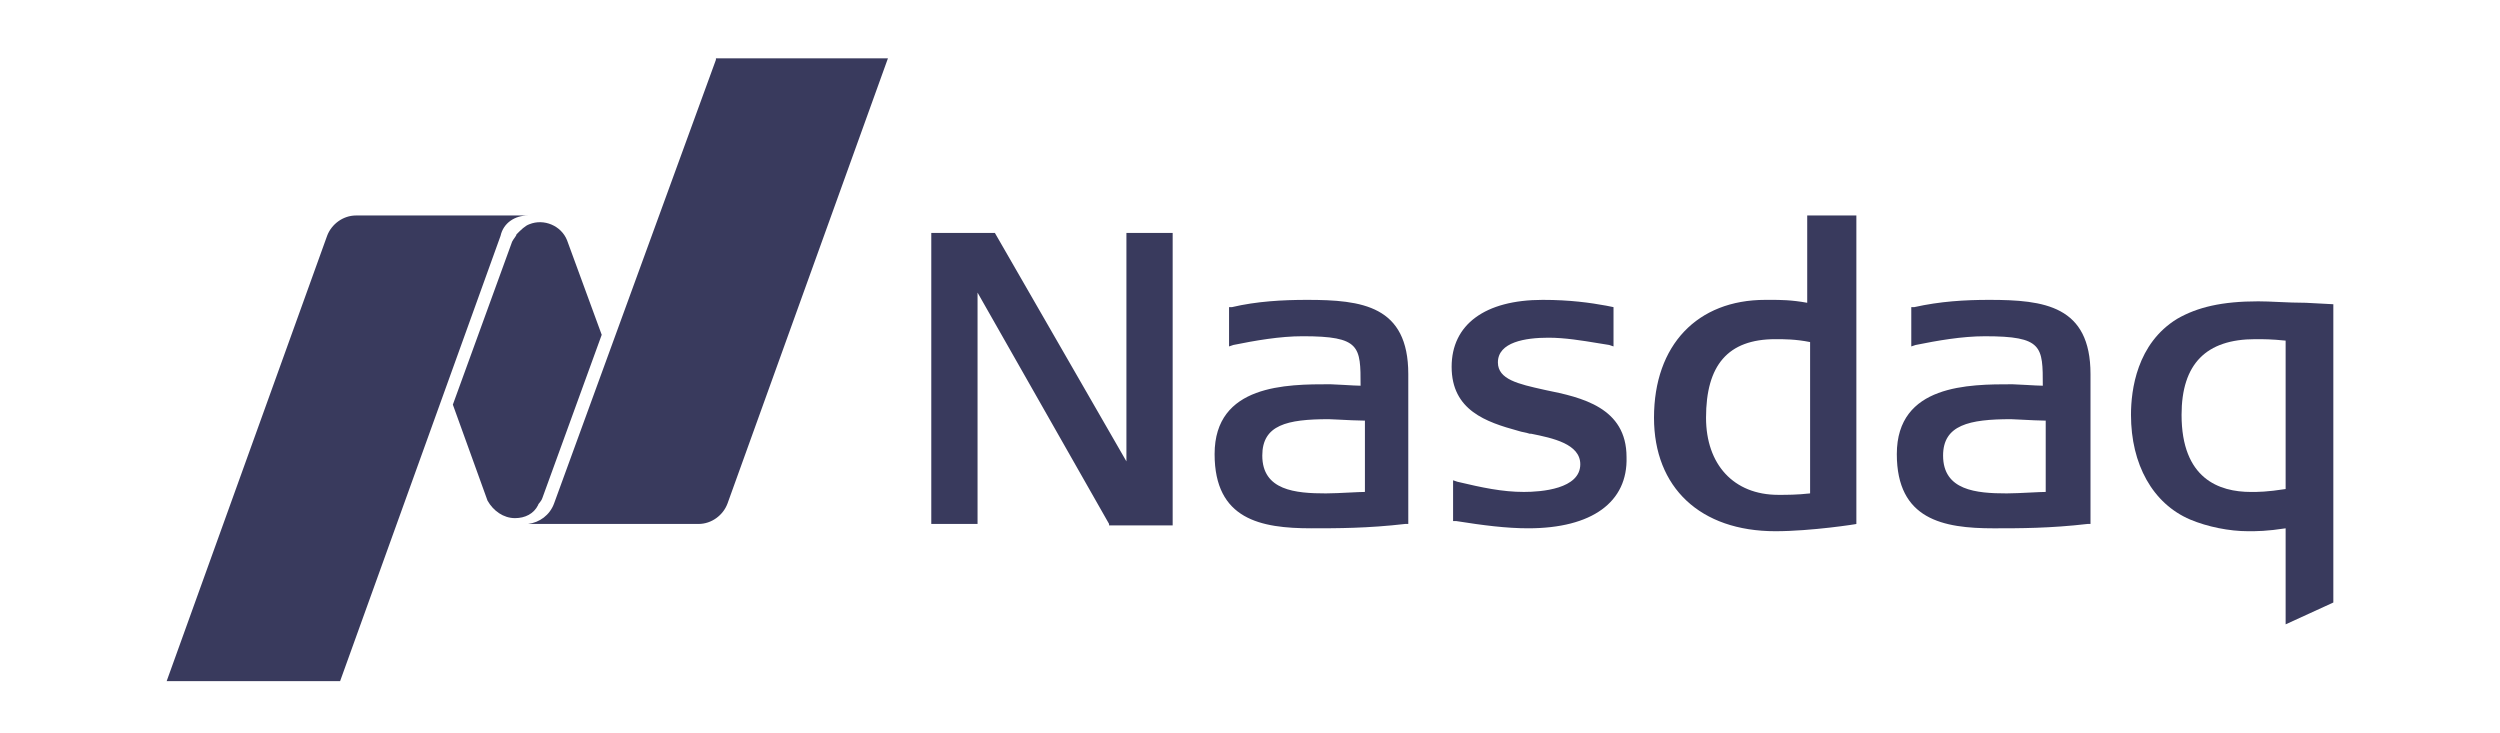
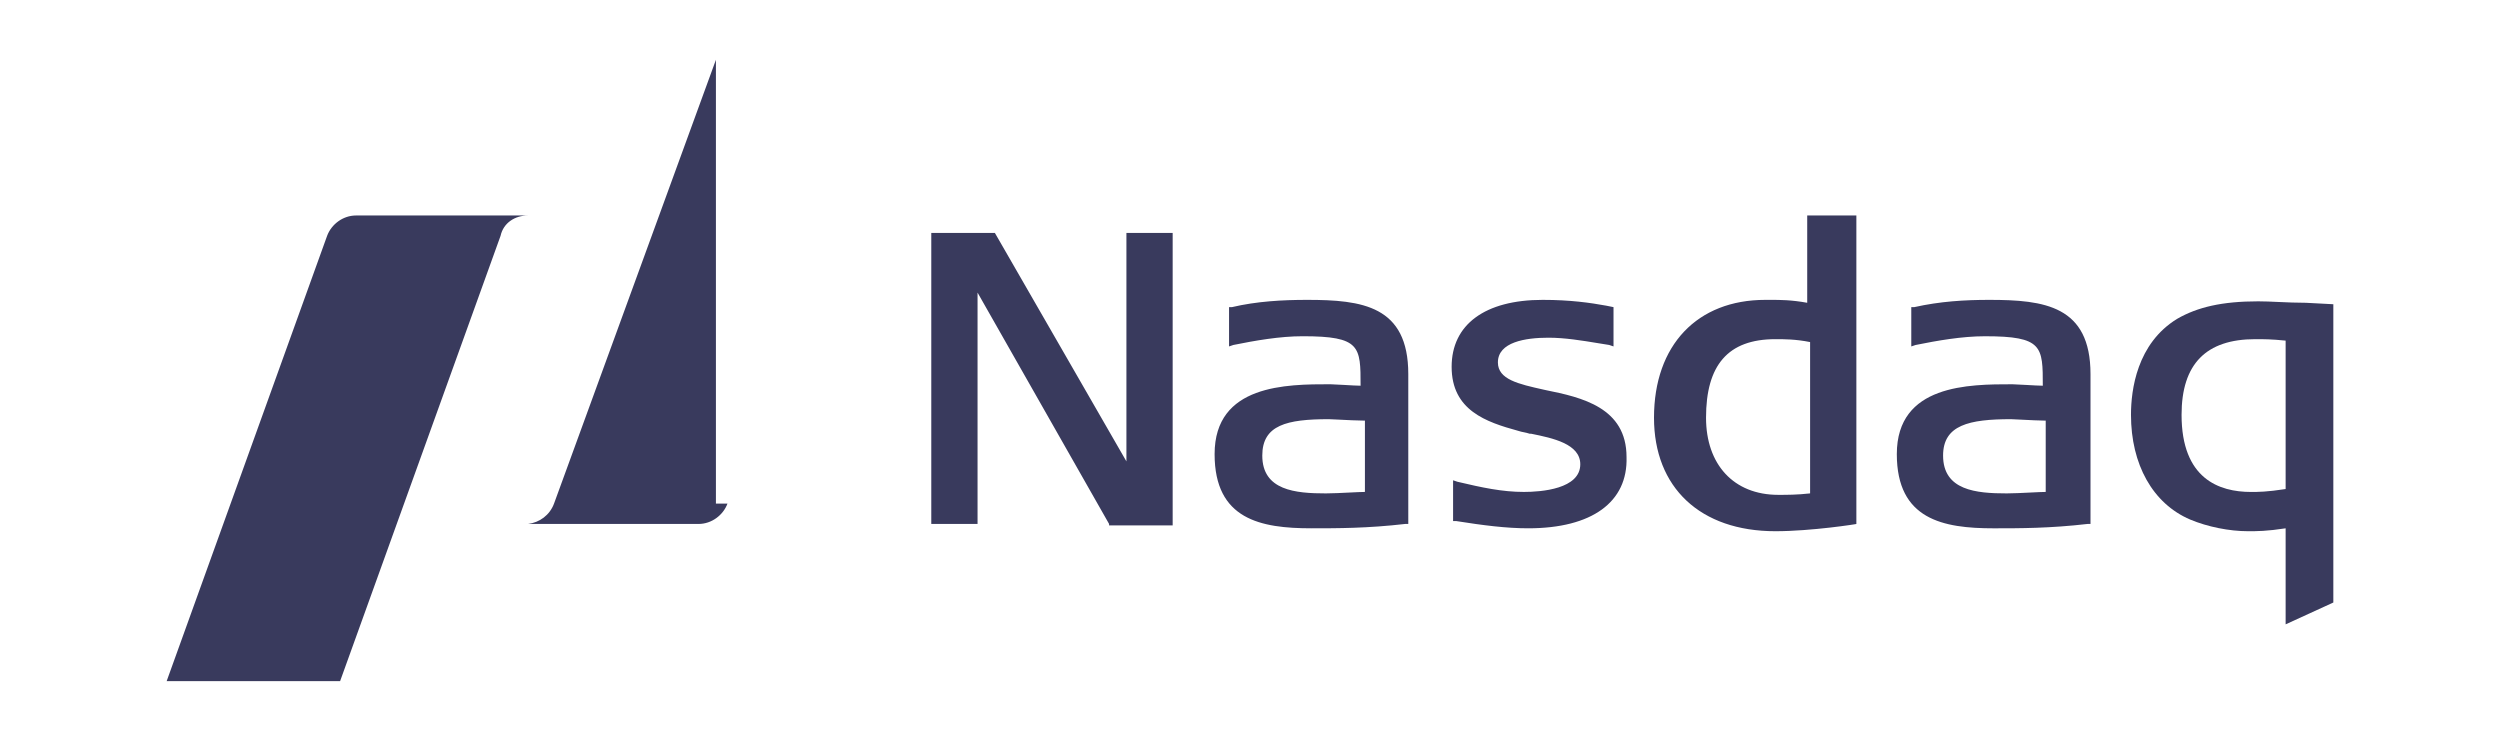
<svg xmlns="http://www.w3.org/2000/svg" width="150" height="44" viewBox="0 0 150 44" fill="none">
  <path fill-rule="evenodd" clip-rule="evenodd" d="M99.24 25.064C99.24 29.254 102.015 31.873 106.525 31.873C108.693 31.873 111.468 31.437 111.382 31.437V12.929H108.433V18.167C107.479 17.992 106.785 17.992 106.265 17.992H105.918C101.842 17.992 99.24 20.699 99.24 25.064ZM102.362 25.064C102.362 21.921 103.663 20.35 106.525 20.35C107.045 20.35 107.739 20.35 108.606 20.524V29.604C107.825 29.691 107.218 29.691 106.698 29.691C104.01 29.691 102.362 27.858 102.362 25.064ZM66.545 31.437L58.653 17.556V31.437H55.877V13.976H59.693L67.585 27.683V13.976H70.36V31.524H66.545V31.437ZM87.359 31.262C89.006 31.524 90.394 31.698 91.695 31.698C95.511 31.698 97.679 30.127 97.592 27.421C97.592 24.452 94.904 23.841 92.736 23.405L92.612 23.377C91.106 23.041 89.874 22.766 89.874 21.746C89.874 20.524 91.521 20.262 92.909 20.262C93.89 20.262 94.928 20.433 95.886 20.591L95.886 20.591C96.113 20.628 96.335 20.665 96.551 20.698L96.811 20.786V18.428L96.378 18.341C95.424 18.166 94.21 17.992 92.562 17.992C89.093 17.992 87.098 19.476 87.098 22.008C87.098 24.627 89.18 25.325 91.088 25.849C91.218 25.893 91.326 25.915 91.435 25.936C91.543 25.958 91.651 25.98 91.781 26.024H91.868C93.169 26.286 94.817 26.635 94.817 27.857C94.817 29.341 92.475 29.516 91.435 29.516C90.134 29.516 88.92 29.254 87.445 28.905L87.185 28.817V31.262H87.359ZM119.62 31.699C116.585 31.699 113.809 31.175 113.809 27.246C113.809 23.056 118.146 23.056 120.747 23.056C120.868 23.056 121.194 23.075 121.544 23.095L121.544 23.095C121.948 23.118 122.383 23.143 122.568 23.143C122.568 20.786 122.568 20.175 119.1 20.175C117.712 20.175 116.238 20.437 114.937 20.699L114.677 20.786V18.429H114.85C116.411 18.08 117.885 17.992 119.36 17.992C122.655 17.992 125.43 18.341 125.43 22.445V31.437H125.257C123.002 31.699 121.181 31.699 119.62 31.699ZM116.585 27.334C116.585 25.5 118.146 25.151 120.661 25.151C120.725 25.151 120.951 25.163 121.237 25.178C121.734 25.203 122.413 25.238 122.743 25.238V29.516C122.551 29.516 122.208 29.533 121.824 29.552L121.824 29.552L121.823 29.552C121.338 29.576 120.788 29.604 120.401 29.604C118.58 29.604 116.585 29.429 116.585 27.334ZM78.686 31.698C75.651 31.698 72.876 31.175 72.876 27.246C72.876 23.055 77.212 23.055 79.814 23.055C79.934 23.055 80.26 23.074 80.61 23.094C81.014 23.118 81.449 23.143 81.635 23.143C81.635 20.786 81.635 20.174 78.166 20.174C76.778 20.174 75.304 20.436 74.003 20.698L73.743 20.786V18.428H73.916C75.391 18.079 76.952 17.992 78.426 17.992C81.722 17.992 84.497 18.341 84.497 22.444V31.436H84.323C82.068 31.698 80.247 31.698 78.686 31.698ZM75.737 27.334C75.737 25.5 77.212 25.151 79.727 25.151C79.787 25.151 79.995 25.162 80.266 25.175C80.772 25.201 81.499 25.238 81.895 25.238V29.516C81.703 29.516 81.36 29.533 80.976 29.552C80.491 29.576 79.941 29.604 79.553 29.604C77.732 29.604 75.737 29.429 75.737 27.334Z" fill="#393A5D" />
  <path fill-rule="evenodd" clip-rule="evenodd" d="M137.138 31.699V37.461L140 36.151V18.254L138.353 18.167C137.795 18.167 137.237 18.142 136.719 18.119C136.271 18.098 135.853 18.08 135.491 18.08C133.323 18.08 131.848 18.429 130.634 19.127C128.206 20.611 127.859 23.405 127.859 24.889C127.859 27.858 129.16 30.215 131.415 31.175C132.455 31.611 133.756 31.873 134.884 31.873C135.404 31.873 136.011 31.873 137.138 31.699ZM130.894 24.89C130.894 21.834 132.369 20.35 135.317 20.35C135.838 20.35 136.271 20.35 137.138 20.437V29.342C136.011 29.517 135.491 29.517 135.057 29.517C133.149 29.517 130.894 28.731 130.894 24.89Z" fill="#393A5D" />
-   <path d="M42.955 3.587L33.242 30.215C32.982 30.913 32.375 31.349 31.681 31.437H41.915C42.695 31.437 43.389 30.913 43.649 30.215L53.276 3.5H42.955V3.587Z" fill="#393A5D" />
-   <path d="M30.9 31.088C31.507 31.088 32.028 30.826 32.288 30.302C32.288 30.215 32.461 30.127 32.548 29.866L36.103 20.088L34.022 14.413C33.675 13.54 32.635 13.103 31.767 13.453C31.507 13.54 31.247 13.802 30.987 14.064C30.987 14.151 30.813 14.326 30.727 14.5L27.171 24.278L29.252 30.04C29.599 30.651 30.206 31.088 30.9 31.088Z" fill="#393A5D" />
+   <path d="M42.955 3.587L33.242 30.215C32.982 30.913 32.375 31.349 31.681 31.437H41.915C42.695 31.437 43.389 30.913 43.649 30.215H42.955V3.587Z" fill="#393A5D" />
  <path d="M31.681 12.929H21.361C20.58 12.929 19.887 13.453 19.626 14.151L10 40.866H20.407L30.033 14.151C30.207 13.365 30.901 12.929 31.681 12.929Z" fill="#393A5D" />
</svg>